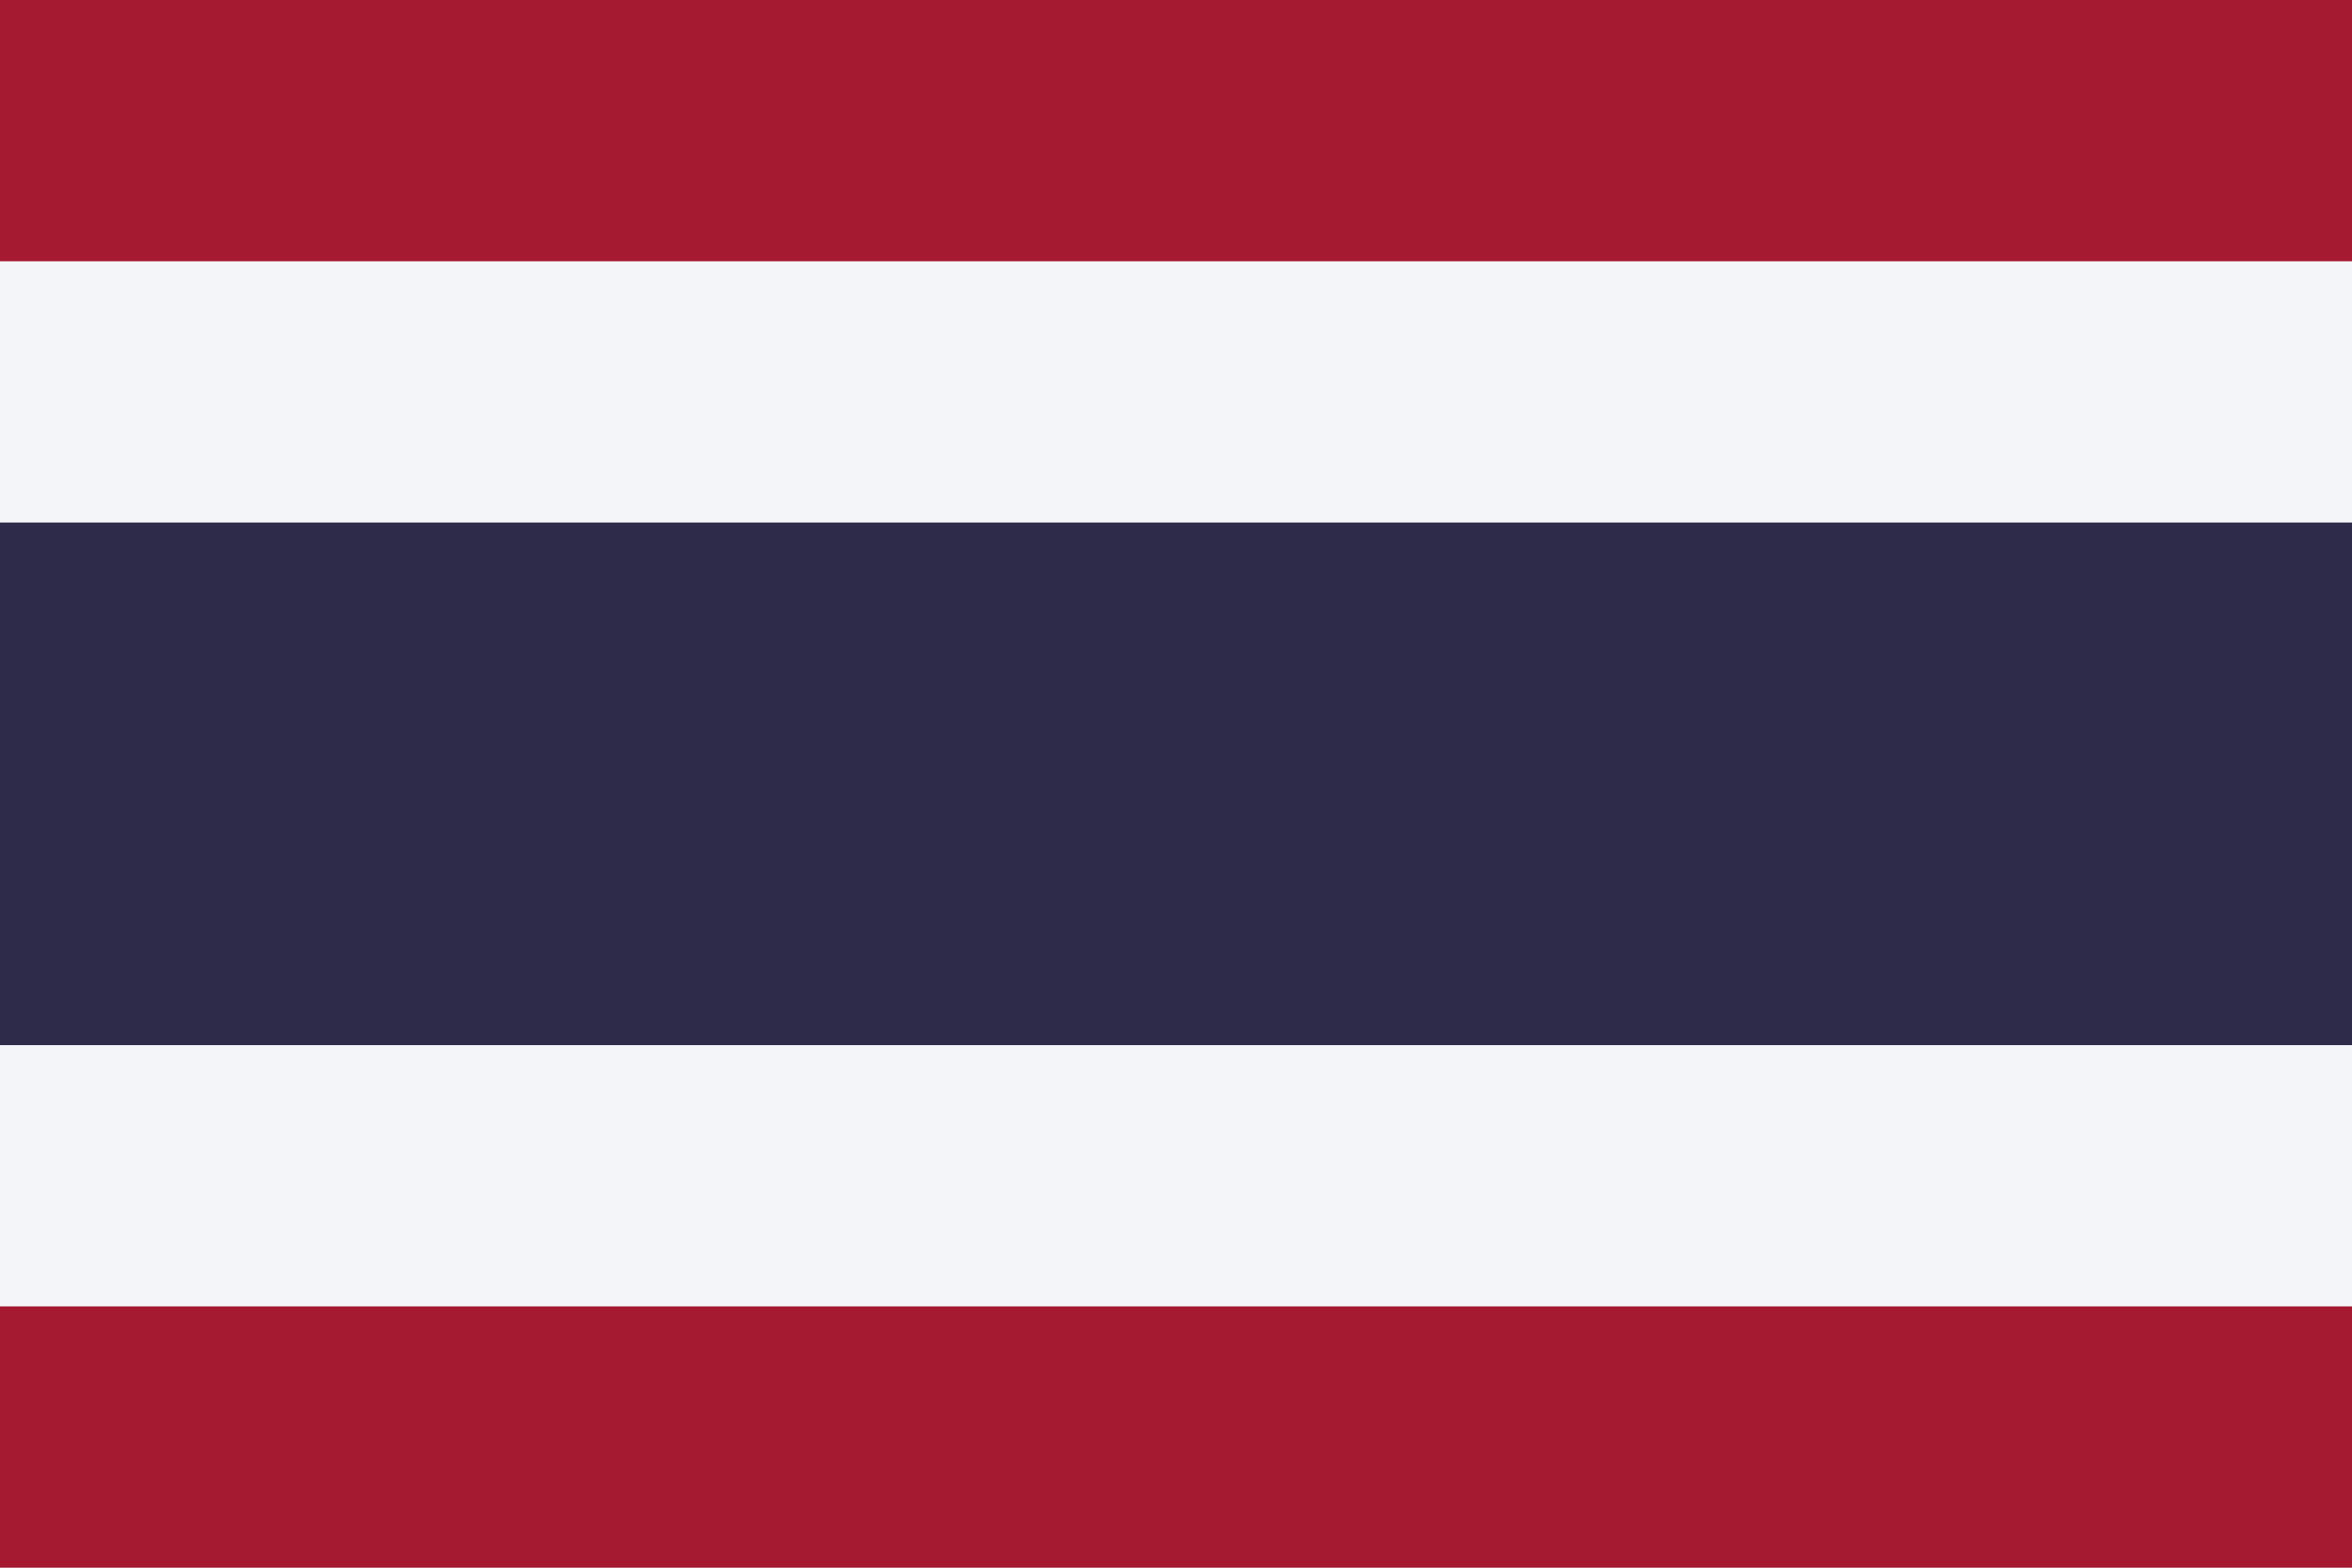
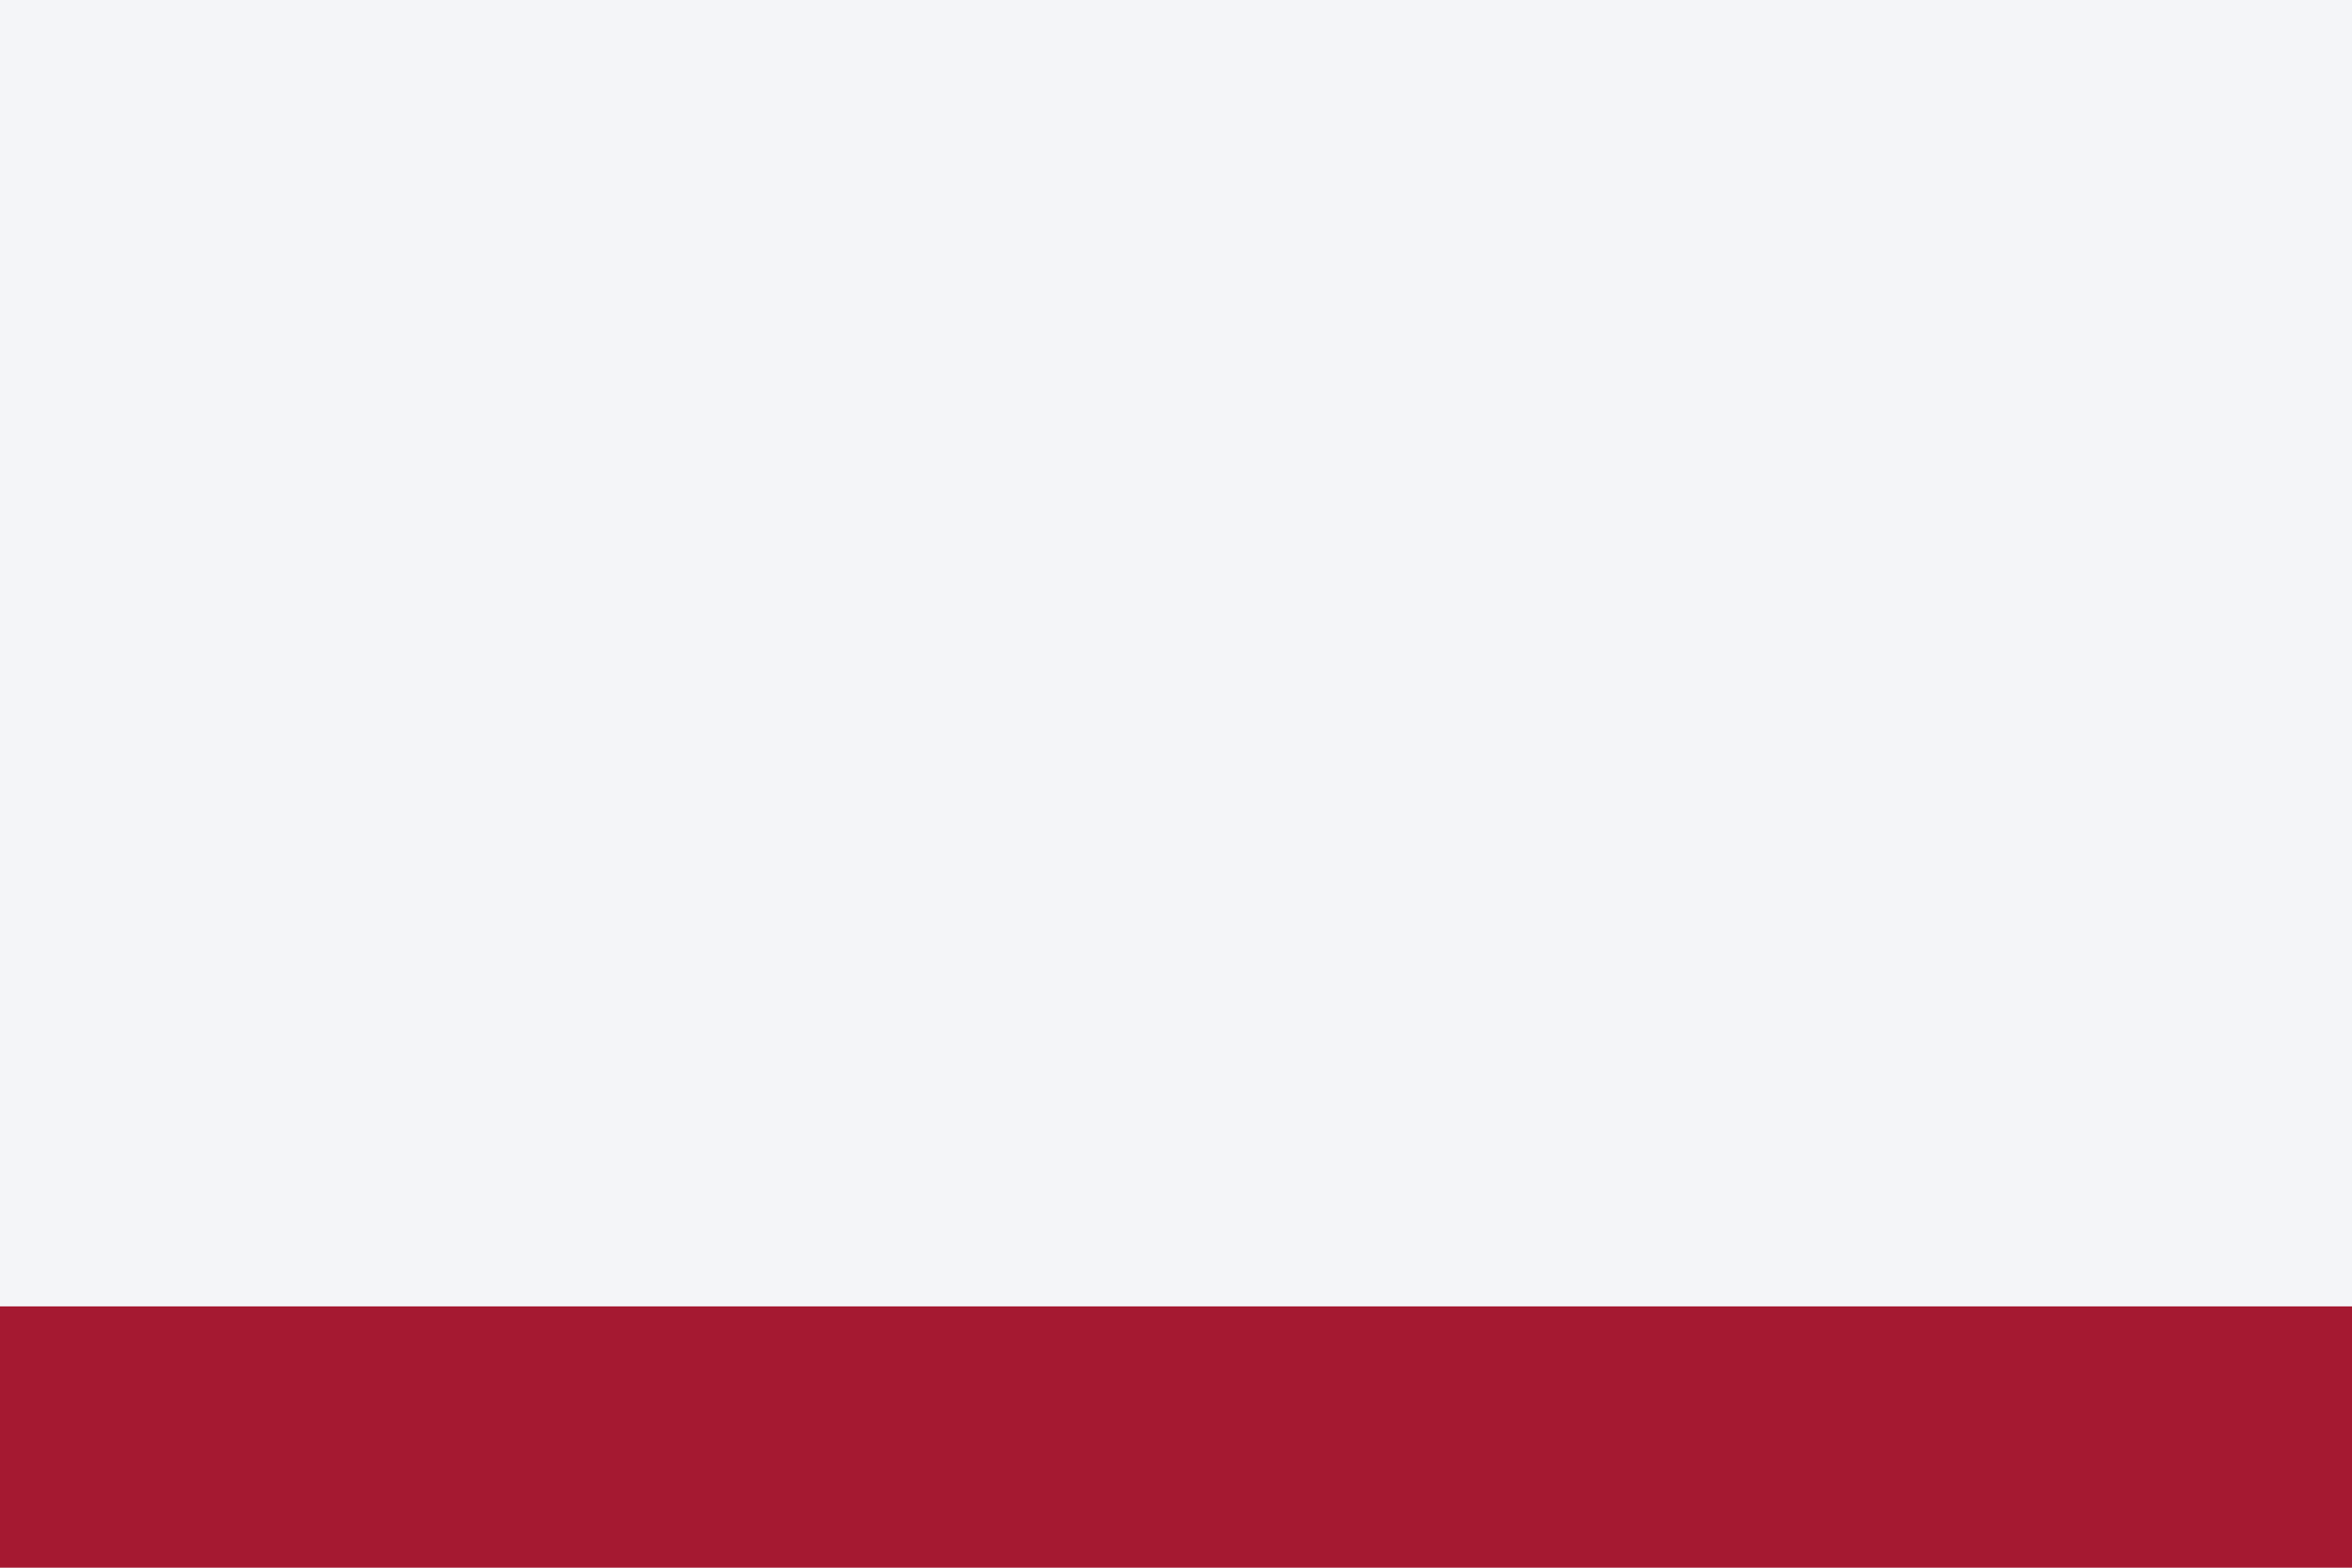
<svg xmlns="http://www.w3.org/2000/svg" viewBox="0 0 900 600">
  <rect fill="#F4F5F8" width="900" height="600" />
-   <rect fill="#2D2A4A" y="200" width="900" height="200" />
-   <rect fill="#A51931" y="0" width="900" height="100" />
  <rect fill="#A51931" y="500" width="900" height="100" />
</svg>